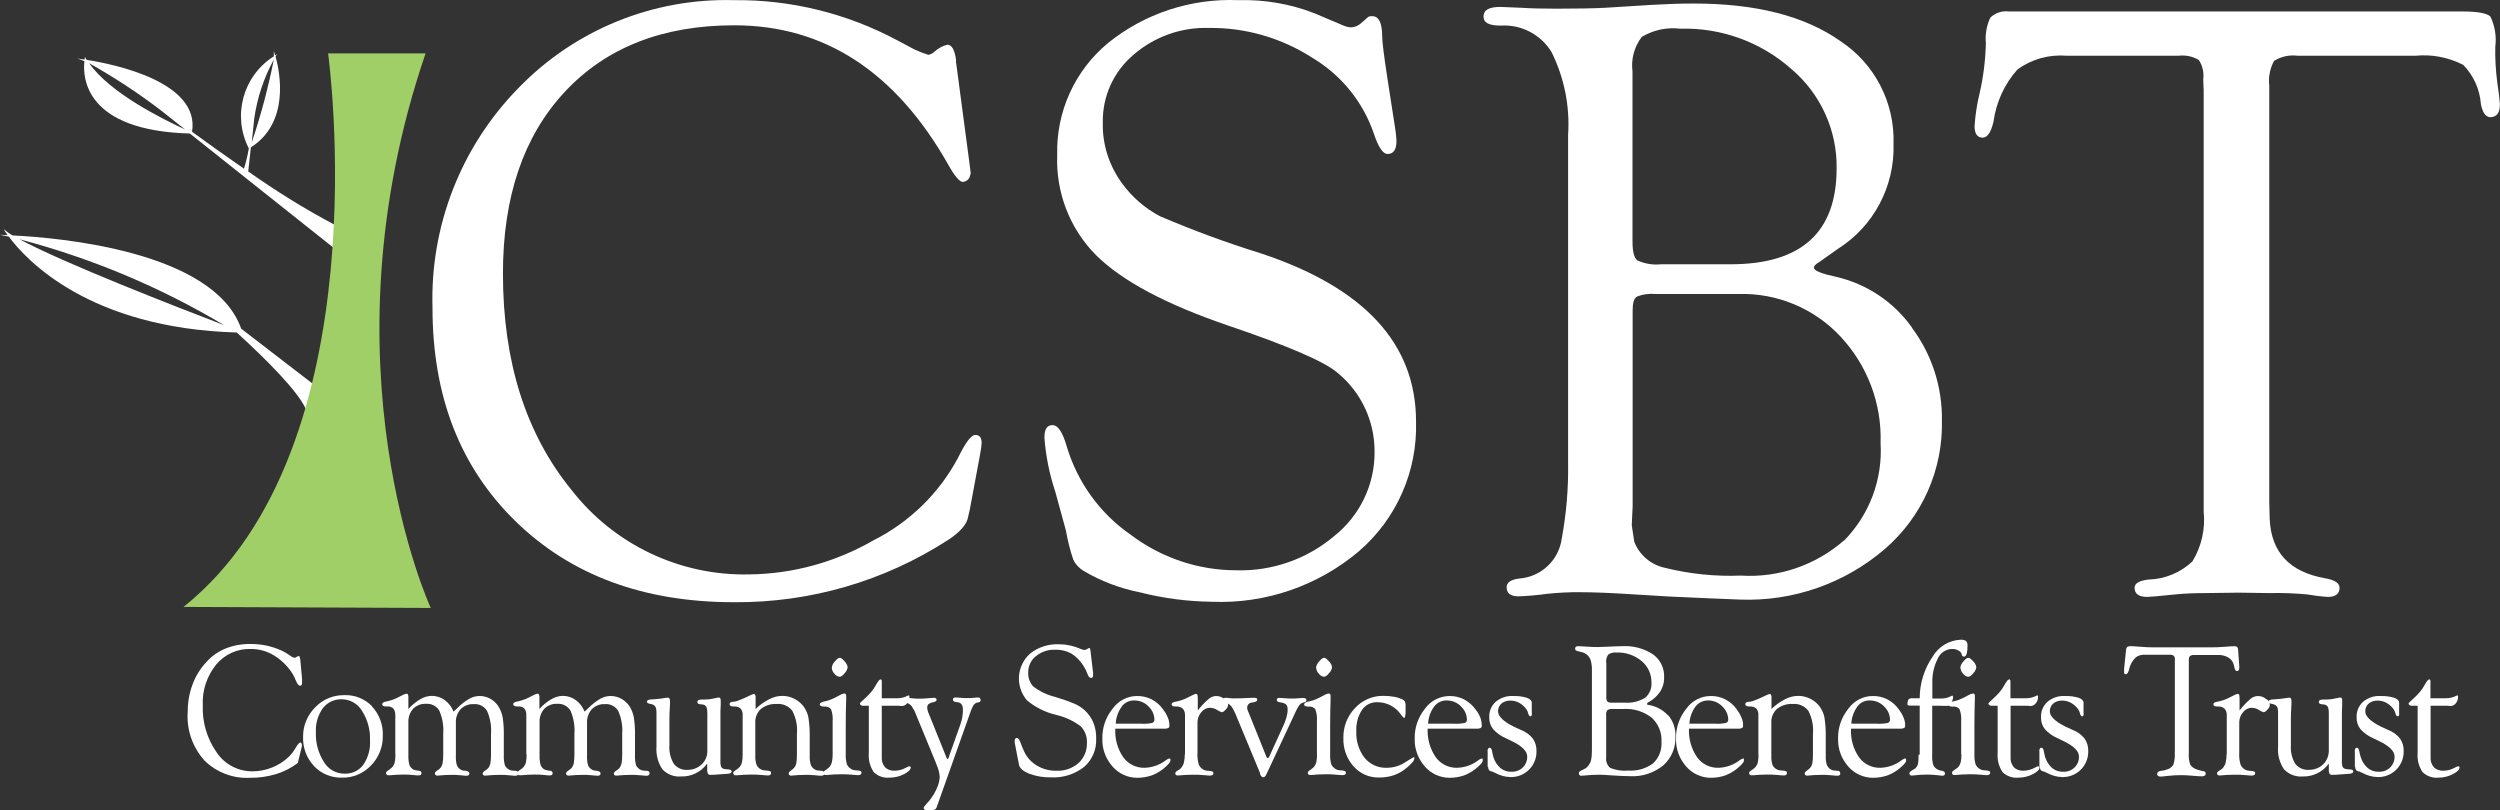
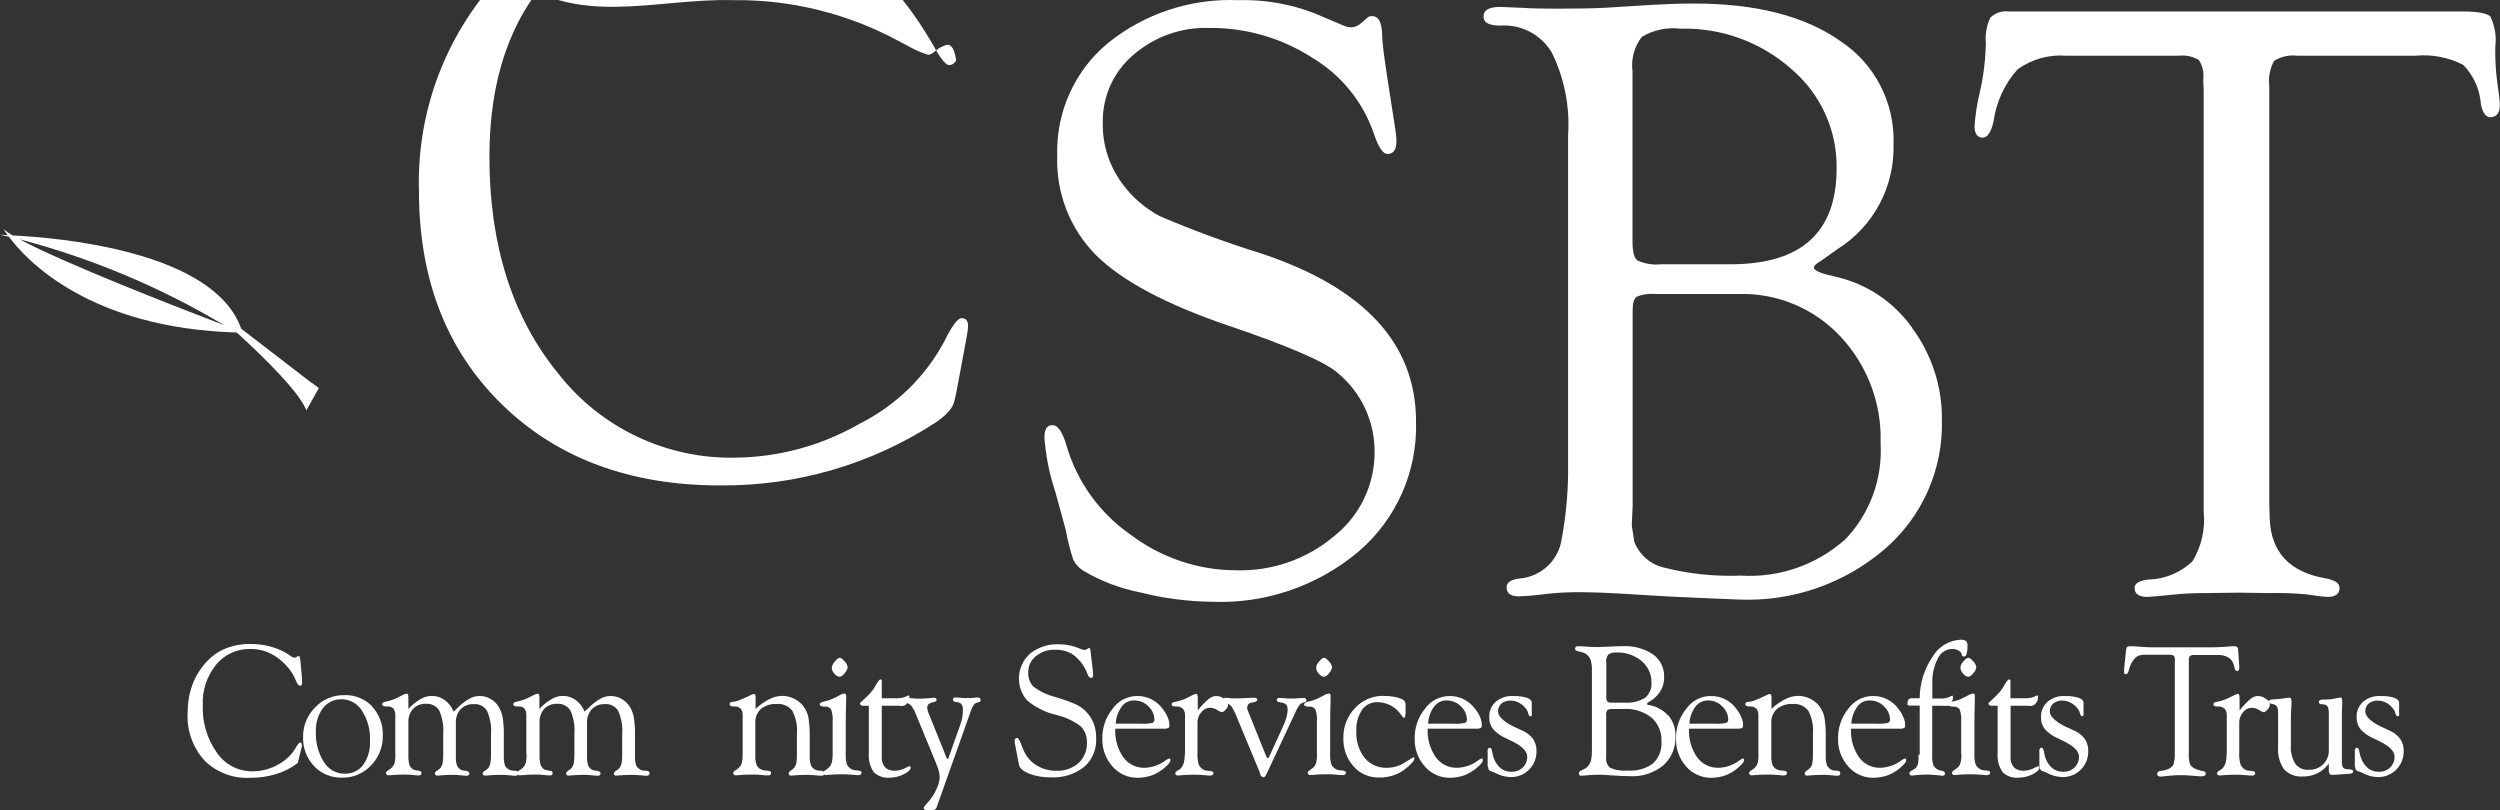
<svg xmlns="http://www.w3.org/2000/svg" id="Layer_2" viewBox="0 0 170 55.11">
  <rect x="0" y="0" width="170" height="55.11" fill="#333333" stroke="none" />
  <defs>
    <style>
      .cls-1 {
        fill: #a0cf67;
      }

      .cls-2 {
        fill: #fff;
      }
    </style>
  </defs>
  <g id="Layer_1-2" data-name="Layer_1">
    <g id="Group_10">
-       <path id="Path_226" class="cls-2" d="M65,4.14l.92,6.93.09.72-.09.29c-.08.16-.25.27-.43.29-.23.02-.57-.38-1.03-1.21-3.57-6.29-8.42-9.44-14.53-9.44-4.87,0-8.71,1.51-11.52,4.52s-4.21,7.14-4.21,12.36c0,6.01,1.56,10.92,4.68,14.74,2.89,3.7,7.36,5.82,12.05,5.72,2.97-.03,5.88-.83,8.45-2.31,2.45-1.23,4.47-3.19,5.76-5.61.5-1.02.88-1.54,1.15-1.56.31-.02.46.16.46.55l-.03.32-.11.64-.66,3.54-.12.52c-.08.5-.53,1.02-1.35,1.56-4.34,2.81-9.4,4.28-14.57,4.24-6.15,0-11.1-1.84-14.86-5.51-3.76-3.67-5.64-8.51-5.64-14.5-.17-5.57,1.94-10.97,5.84-14.95C39.09,2.02,44.41-.14,49.92.01c3.87-.04,7.7.91,11.11,2.74l1.15.61.46.2.49.17c.16-.03.31-.11.43-.23.25-.22.54-.38.86-.46.31,0,.51.37.6,1.1" />
+       <path id="Path_226" class="cls-2" d="M65,4.14c-.08.16-.25.27-.43.29-.23.02-.57-.38-1.03-1.21-3.57-6.29-8.42-9.44-14.53-9.44-4.87,0-8.71,1.51-11.52,4.52s-4.21,7.14-4.21,12.36c0,6.01,1.56,10.92,4.68,14.74,2.89,3.7,7.36,5.82,12.05,5.72,2.97-.03,5.88-.83,8.45-2.31,2.45-1.23,4.47-3.19,5.76-5.61.5-1.02.88-1.54,1.15-1.56.31-.02.46.16.46.55l-.03.32-.11.64-.66,3.54-.12.52c-.08.5-.53,1.02-1.35,1.56-4.34,2.81-9.4,4.28-14.57,4.24-6.15,0-11.1-1.84-14.86-5.51-3.76-3.67-5.64-8.51-5.64-14.5-.17-5.57,1.94-10.97,5.84-14.95C39.09,2.02,44.41-.14,49.92.01c3.87-.04,7.7.91,11.11,2.74l1.15.61.46.2.49.17c.16-.03.31-.11.43-.23.25-.22.54-.38.86-.46.31,0,.51.37.6,1.1" />
      <path id="Path_227" class="cls-2" d="M84.2.01c1.77-.05,3.53.25,5.18.89l1.98.84c.16.07.34.11.51.12.26-.01.5-.11.69-.29l.4-.35c.08-.09.2-.13.32-.12.48-.02.71.45.71,1.41,0,.33.12,1.3.37,2.92l.46,2.97c.07.39.12.79.14,1.18,0,.6-.2.89-.61.89-.31,0-.62-.46-.93-1.39-.74-2.16-2.22-3.98-4.18-5.15-2.1-1.35-4.54-2.06-7.03-2.03-1.89-.06-3.73.6-5.15,1.84-1.34,1.14-2.1,2.82-2.07,4.58-.04,1.51.44,2.98,1.34,4.19.68.92,1.55,1.67,2.56,2.2,2.23.95,4.5,1.79,6.82,2.51,7.05,2.33,10.58,6.14,10.58,11.45.1,3.38-1.33,6.62-3.89,8.82-2.78,2.35-6.35,3.58-9.99,3.43-1.64-.02-3.27-.23-4.85-.63-1.37-.27-2.68-.76-3.88-1.47-.29-.18-.53-.43-.69-.74-.22-.65-.39-1.32-.51-2.01-.04-.15-.28-1.03-.72-2.63-.4-1.2-.65-2.44-.74-3.69,0-.58.19-.86.58-.84.35.02.66.49.93,1.42.72,2.44,2.25,4.57,4.34,6.02,2.07,1.57,4.6,2.43,7.2,2.43,2.43.07,4.81-.76,6.67-2.34,1.73-1.38,2.74-3.48,2.73-5.69.02-2.09-.9-4.07-2.52-5.4-.86-.75-3.33-1.82-7.43-3.21-4.23-1.44-7.23-3.04-8.99-4.79-1.79-1.8-2.74-4.27-2.64-6.81-.08-2.93,1.19-5.74,3.45-7.61C77.82.92,80.98-.12,84.2.01" />
      <path id="Path_228" class="cls-2" d="M130.02,22.28c-1.24-1.75-3.09-2.98-5.18-3.46-.98-.21-1.47-.41-1.49-.6-.02-.12.11-.26.4-.43l1.23-.87c2.44-1.54,3.87-4.26,3.78-7.14.09-2.8-1.28-5.45-3.62-6.99-2.41-1.7-5.73-2.55-9.95-2.55-.9,0-1.85.03-2.86.09l-3.21.2c-.76.04-1.85.06-3.26.06-1.01,0-1.8-.02-2.38-.06-.82-.04-1.31-.06-1.46-.06-.76,0-1.14.21-1.14.65s.39.62,1.17.62c1.4-.09,2.73.61,3.46,1.81.86,1.74,1.25,3.68,1.12,5.62v22.31c.03,1.72-.12,3.45-.43,5.14-.2,1.48-1.41,2.61-2.89,2.72-.57.07-.86.27-.86.59,0,.41.27.62.8.62.65-.02,1.3-.08,1.95-.17.76-.08,1.53-.12,2.29-.11.9,0,2.11.05,3.64.15l2.32.14,2.66.12,2.2.09c3.6.14,7.13-1.09,9.86-3.44,2.54-2.19,3.96-5.4,3.88-8.75.03-2.26-.68-4.47-2.03-6.28M111.01,4.86c-.11-.84.12-1.68.63-2.35.78-.47,1.7-.67,2.61-.56,2.78-.08,5.49.9,7.57,2.75,1.98,1.68,3.11,4.16,3.07,6.75,0,4.35-2.4,6.52-7.2,6.52h-4.73c-.55.06-1.11-.03-1.62-.26-.22-.17-.33-.6-.33-1.27V4.86ZM125.38,36.76c-1.93,1.68-4.44,2.54-7,2.38-1.74.07-3.48-.11-5.17-.53-.95-.2-1.73-.87-2.08-1.77l-.17-1.12.06-1.32v-13.31c0-.48.09-.78.27-.91.41-.17.86-.23,1.3-.19h5.65c2.61-.07,5.12.98,6.9,2.88,1.84,1.96,2.83,4.57,2.74,7.26.15,2.47-.76,4.88-2.49,6.64" />
      <path id="Path_229" class="cls-2" d="M164.27,3.79h-8.04c-.55-.07-1.12.05-1.59.35-.29.52-.4,1.12-.33,1.71v28.32l.03,1.13c.1,2.25,1.35,3.59,3.75,4.02.67.11,1,.33,1,.65,0,.41-.27.62-.8.62-.47-.03-.94-.09-1.41-.17-.86-.08-1.72-.11-2.58-.09l-2.09-.03-2.24.03c-.68,0-1.36.02-2.04.09-1.09.11-1.73.17-1.92.17-.57,0-.86-.21-.86-.62,0-.3.32-.49.95-.56,1.11-.03,2.17-.47,2.98-1.23.62-1.01.89-2.19.77-3.37V6.16l-.03-.75c.06-.46-.04-.94-.3-1.33-.42-.25-.91-.35-1.39-.29h-7.59c-1.2-.1-2.39.23-3.36.94-.88.99-1.44,2.22-1.62,3.53-.17.75-.43,1.12-.77,1.1-.34-.02-.52-.28-.52-.78.05-.75.16-1.49.34-2.22.26-1.12.4-2.27.43-3.42-.06-.6.05-1.2.3-1.74.34-.33.81-.48,1.27-.42h30.83c1.05,0,1.69.12,1.91.35.3.63.42,1.34.33,2.04-.02.83.03,1.65.14,2.47.1.65.15,1.12.17,1.41.02.58-.18.88-.6.92-.34.02-.57-.28-.69-.89-.07-1-.5-1.95-1.2-2.67-1-.51-2.12-.73-3.23-.62" />
-       <path id="Path_230" class="cls-2" d="M22.71,15.26c-2.02-1.07-3.96-2.28-5.83-3.6l.18-1.64c2.65-1.68,1.98-5.08,1.68-6.18.04-.06.07-.11.11-.16,0,0-.05.03-.14.09-.05-.18-.09-.28-.09-.28,0,.11,0,.23,0,.34-2.1,1.33-2.84,4.04-1.7,6.26-.08.47-.19.93-.33,1.38-1.2-.83-2.41-1.69-3.53-2.51.54-3.37-5.2-4.58-7.17-4.89-.04-.07-.08-.13-.11-.19-.01.06-.03.11-.03.17-.32-.05-.5-.07-.5-.07.17.05.33.11.49.18-.12,1.05-.03,4.72,7.17,4.92l9.71,7.72.09.07.5-1.36c-.16-.07-.32-.15-.5-.23M17.29,8.05c.2-1.4.65-2.76,1.33-4-.38,1.91-.88,3.79-1.5,5.63l.17-1.63ZM6.05,4.29c1.72.97,3.38,2.05,4.95,3.26l1.58,1.25c-1.48-.68-5.12-2.48-6.52-4.51" />
      <path id="Path_231" class="cls-2" d="M21.22,26.06l-4.82-3.71c-1.86-5.29-12.43-6.19-15.54-6.34-.22-.12-.42-.27-.61-.43.08.14.17.28.27.41-.33-.02-.52-.02-.52-.02.2.04.4.08.6.12,1.17,1.58,5.46,6.23,15.5,6.52,2.11,1.93,4.13,3.98,4.67,5.15h0c.02.05.05.1.06.15l.85-1.52-.46-.35ZM1.33,16.27c4.89,1.29,9.57,3.25,13.91,5.84-3.19-1.22-10.91-4.22-13.91-5.84" />
      <path id="Path_232" class="cls-2" d="M56.56,45.41c.02-.16.09-.31.21-.43.14-.17.25-.25.34-.25.08,0,.18.08.32.24.11.11.19.25.21.4-.02.15-.09.29-.2.4-.13.17-.25.25-.36.25-.14-.02-.26-.1-.34-.21-.11-.11-.17-.25-.18-.4" />
      <path id="Path_233" class="cls-2" d="M89.49,45.41c.02-.16.09-.31.21-.43.14-.17.25-.25.34-.25.08,0,.18.08.33.24.11.11.19.25.21.4-.02.15-.09.29-.2.4-.13.17-.25.25-.36.25-.14-.02-.26-.1-.34-.21-.11-.11-.17-.25-.18-.4" />
      <path id="Path_234" class="cls-2" d="M133.3,45.41c.02-.16.09-.31.21-.43.14-.17.25-.25.34-.25.08,0,.18.08.33.24.11.11.19.25.21.4-.02.15-.09.29-.2.4-.13.17-.25.25-.36.25-.14-.02-.26-.1-.34-.21-.11-.11-.17-.25-.18-.4" />
      <path id="Path_235" class="cls-2" d="M20.24,51.89c-.44.33-.94.59-1.47.75-.58.17-1.18.26-1.78.25-1.15.06-2.28-.37-3.1-1.19-.79-.89-1.2-2.05-1.13-3.24,0-.65.1-1.3.33-1.91.21-.58.54-1.1.96-1.55.36-.4.81-.71,1.31-.91.54-.21,1.12-.31,1.7-.3.36,0,.72.04,1.07.11.35.08.69.19,1.02.34.18.08.34.18.5.29.11.09.23.16.37.2.05,0,.11-.03.15-.06.04-.03.09-.05.13-.06.04,0,.07.03.08.06.02.06.04.12.04.19l.12,1.3s0,.07,0,.1,0,.09,0,.15c0,.06,0,.12-.03.17-.02.03-.06.05-.1.05-.1,0-.2-.12-.3-.37-.06-.14-.12-.27-.19-.4-.32-.52-.75-.96-1.27-1.28-.48-.3-1.03-.45-1.59-.45-.91-.03-1.78.36-2.36,1.06-.63.78-.96,1.76-.91,2.76-.05,1.16.29,2.29.96,3.24.55.8,1.46,1.27,2.43,1.26.45,0,.9-.09,1.32-.26.43-.17.82-.42,1.15-.74.18-.18.33-.38.45-.59.14-.24.25-.37.32-.37.03,0,.06.02.08.05.02.04.03.08.03.12,0,.03,0,.05,0,.08,0,.04-.02.08-.03.12l-.25,1.02Z" />
      <path id="Path_236" class="cls-2" d="M25.31,48.04c-.49-.52-1.19-.8-1.9-.77-.75-.01-1.47.29-1.98.83-.53.53-.83,1.25-.82,2-.03.74.24,1.46.75,2,.49.52,1.18.8,1.9.78.75.02,1.46-.29,1.97-.83.53-.54.82-1.28.8-2.04.03-.73-.24-1.44-.74-1.98M24.7,52.01c-.3.4-.78.62-1.28.6-.57,0-1.1-.3-1.39-.79-.39-.61-.58-1.32-.55-2.04-.03-.58.14-1.16.48-1.63.31-.4.8-.62,1.3-.6.56.01,1.07.31,1.36.79.38.6.57,1.3.54,2.01.04.59-.13,1.18-.46,1.66" />
      <path id="Path_237" class="cls-2" d="M26.88,51.31v-2.66c.01-.17-.03-.33-.13-.47-.12-.11-.28-.16-.44-.14-.09,0-.17,0-.25-.04-.04-.02-.07-.06-.07-.11,0-.04.02-.09.05-.11.07-.04.15-.07.23-.08.02,0,.05-.01.1-.02.16-.04.32-.09.47-.15.12-.05.27-.13.45-.22.11-.07.22-.11.35-.14.04,0,.08.02.1.05.03.08.04.16.03.25v.74c.24-.27.52-.49.82-.67.24-.14.51-.22.78-.22.32,0,.62.1.88.29.27.2.47.47.59.78l.24-.22c.25-.26.53-.48.84-.66.44-.25.99-.24,1.43.01.23.13.43.32.56.54.13.22.22.46.27.71.07.45.09.9.08,1.35v1.22c-.01.23.01.47.07.69.06.13.16.23.28.3.05.03.1.05.16.06.07.01.13.02.2.02.08,0,.15,0,.22.04.04.04.07.09.06.15,0,.04-.02.08-.05.11-.04.03-.09.04-.15.04-.03,0-.16,0-.4-.03s-.47-.03-.69-.03c-.31,0-.61.02-.92.05-.04,0-.06,0-.07,0-.04,0-.08-.01-.11-.04-.03-.02-.04-.06-.04-.09,0-.07.06-.14.17-.21.08-.05.16-.11.22-.18.07-.1.11-.21.14-.32.03-.19.04-.38.04-.57v-1.41c.04-.54-.05-1.08-.27-1.58-.19-.31-.54-.49-.9-.46-.33-.02-.66.11-.89.34-.23.26-.35.59-.33.94v2.18c-.01.24,0,.47.07.7.05.12.14.22.25.29.05.03.1.05.15.06.07.02.13.02.2.02h.01c.15.03.23.09.24.19,0,.04-.02.08-.05.11-.04.03-.09.04-.14.04-.03,0-.16,0-.39-.03s-.44-.03-.64-.03c-.3,0-.61.02-.91.05-.04,0-.07,0-.07,0-.04,0-.07-.01-.1-.04-.03-.02-.05-.06-.05-.1,0-.07.06-.14.17-.21.19-.1.33-.29.36-.51.03-.19.04-.38.04-.57v-1.4c.04-.54-.05-1.09-.27-1.59-.19-.31-.54-.49-.9-.46-.33-.02-.65.11-.88.34-.23.26-.34.6-.32.94v2.18c-.01.24.01.47.07.7.05.13.15.24.27.31.09.03.18.06.27.07h.02c.07,0,.14.02.21.05.04.04.05.08.05.13,0,.04-.01.08-.05.11-.04.03-.08.04-.13.04-.04,0-.17,0-.4-.03s-.44-.03-.64-.03c-.31,0-.63.02-.94.05-.05,0-.08,0-.09,0-.04,0-.08-.01-.11-.04-.03-.02-.05-.06-.05-.1,0-.04.01-.08.04-.11.04-.04.08-.07.13-.1l.06-.04c.07-.05.13-.1.19-.16.08-.09.14-.2.17-.32.04-.19.05-.37.05-.56" />
      <path id="Path_238" class="cls-2" d="M35.79,51.31v-2.66c.01-.17-.03-.33-.13-.47-.12-.11-.28-.16-.44-.14-.09,0-.17,0-.25-.04-.04-.02-.07-.06-.07-.11,0-.04.02-.09.05-.11.07-.04.15-.07.23-.08.02,0,.05-.01.1-.02.16-.04.32-.09.47-.15.12-.05.27-.13.45-.22.11-.07.22-.11.35-.14.04,0,.08.02.1.05.03.08.04.16.03.25v.74c.24-.27.51-.49.82-.67.24-.14.51-.22.78-.22.32,0,.62.1.88.29.27.2.47.47.59.78l.24-.22c.25-.26.53-.48.84-.66.44-.25.99-.24,1.43.01.23.13.43.32.57.54.13.22.22.46.27.71.07.45.09.9.08,1.35v1.22c-.01.23.01.47.07.69.06.13.16.23.28.3.05.03.1.05.16.06.07.01.13.02.2.02.08,0,.15,0,.22.04.04.04.07.09.06.15,0,.04-.02.08-.05.11-.04.03-.09.04-.15.04-.03,0-.16,0-.4-.03s-.47-.03-.69-.03c-.31,0-.61.02-.92.05-.04,0-.06,0-.07,0-.04,0-.08-.01-.11-.04-.03-.02-.04-.06-.04-.09,0-.07.06-.14.17-.21.08-.05.16-.11.22-.18.07-.1.11-.21.14-.32.03-.19.04-.38.04-.57v-1.41c.04-.54-.05-1.08-.27-1.58-.19-.31-.54-.49-.9-.46-.33-.02-.66.11-.89.34-.23.26-.35.59-.33.94v2.18c-.01.24,0,.47.07.7.05.12.14.22.25.29.05.03.1.05.15.06.07.02.13.02.2.02h.01c.15.03.23.09.24.19,0,.04-.02.08-.05.11-.04.03-.09.04-.14.04-.03,0-.16,0-.39-.03s-.44-.03-.64-.03c-.3,0-.61.02-.91.05-.04,0-.07,0-.07,0-.04,0-.07-.01-.1-.04-.03-.02-.05-.06-.05-.1,0-.07.06-.14.17-.21.19-.1.33-.29.36-.51.03-.19.04-.38.04-.57v-1.4c.04-.54-.05-1.09-.27-1.59-.19-.31-.54-.49-.9-.46-.33-.02-.65.11-.88.34-.23.26-.34.6-.32.94v2.18c-.01.24.01.47.07.7.05.13.15.24.27.31.09.03.18.06.27.07h.02c.07,0,.14.02.21.05.03.04.05.08.05.13,0,.04-.01.08-.05.11-.04.03-.08.04-.13.04-.04,0-.17,0-.4-.03s-.44-.03-.64-.03c-.31,0-.63.02-.94.05-.05,0-.08,0-.09,0-.04,0-.08-.01-.11-.04-.03-.02-.05-.06-.05-.1,0-.04.01-.08.04-.11.04-.04.08-.07.13-.1l.06-.04c.07-.05.13-.1.19-.16.08-.09.14-.2.17-.32.04-.19.05-.37.05-.56" />
-       <path id="Path_239" class="cls-2" d="M48.06,51.96c-.41.55-1.06.86-1.75.84-.47.04-.94-.14-1.27-.49-.3-.45-.44-.99-.4-1.54v-2.26c0-.14,0-.28-.05-.41-.04-.08-.1-.14-.18-.18-.07-.03-.14-.05-.21-.06-.14-.02-.21-.07-.21-.15s.1-.14.3-.15c.02,0,.05,0,.07,0,.34-.02.66-.06.95-.11.05,0,.08-.01.09-.01.05,0,.09.02.12.05.03.05.04.11.04.17v.14s0,.08,0,.11,0,.08-.01.14c-.02.32-.03.59-.03.81v1.82c-.03.44.07.88.3,1.26.22.28.57.44.93.41.36,0,.7-.12.96-.37.26-.24.4-.58.39-.93v-2.47c0-.16,0-.32-.05-.47-.03-.08-.09-.14-.17-.18-.09-.02-.17-.04-.26-.04-.13-.01-.2-.06-.2-.15,0-.06.03-.11.07-.13.07-.03.16-.05.24-.04h.16c.21,0,.42-.02.62-.07.22-.04.34-.07.36-.07.04,0,.09.02.11.05.02.05.03.11.03.17v.14s0,.08,0,.11c0,.16-.01.31-.02.47,0,.16,0,.32,0,.49v2.85c-.01.16,0,.31.06.46.06.08.15.12.24.13.07.01.15.02.22.02.16.01.24.05.24.13,0,.05-.02.09-.06.12-.07.03-.14.05-.22.05l-1,.07h-.13c-.07.01-.15-.01-.2-.07-.04-.09-.06-.19-.05-.29v-.38Z" />
      <path id="Path_240" class="cls-2" d="M50.5,51.31v-2.64c.02-.17-.03-.34-.13-.48-.12-.11-.28-.16-.44-.15-.09,0-.17,0-.25-.04-.04-.02-.07-.06-.07-.11,0-.05.02-.09.05-.12.07-.04.14-.05.21-.05.01,0,.02,0,.04,0,.06-.01.12-.02.18-.04.25-.09.5-.19.74-.31.13-.07.27-.13.41-.18.04,0,.09.02.11.05.03.07.04.15.03.23v.74c.28-.27.6-.5.94-.67.27-.14.58-.22.88-.22.29,0,.57.07.82.2.25.13.47.31.64.54.15.22.26.46.31.72.07.44.1.89.09,1.34v1.22c-.01.23.01.47.08.69.06.13.15.23.28.3.05.03.11.05.16.06.07.01.14.02.21.02.07,0,.14,0,.2.04.04.04.06.09.06.15,0,.04-.02.08-.05.11-.04.03-.09.04-.14.04-.02,0-.16,0-.41-.03s-.48-.03-.7-.03c-.3,0-.61.02-.91.05-.04,0-.07,0-.07,0-.04,0-.07-.01-.1-.04-.03-.02-.04-.06-.04-.1,0-.07.05-.14.16-.21.08-.05.16-.12.22-.19.07-.09.11-.19.14-.3.03-.19.04-.39.04-.58v-1.41c.05-.55-.06-1.1-.32-1.59-.26-.32-.66-.49-1.07-.45-.38-.02-.76.1-1.06.34-.26.24-.4.59-.38.94v2.18c-.01.23.01.47.09.69.07.14.18.25.32.31.05.03.1.04.16.05.07.01.14.02.21.02.08,0,.17.02.24.05.04.03.06.08.05.13,0,.04-.02.08-.05.11-.04.03-.09.04-.15.04-.03,0-.17,0-.43-.03s-.51-.03-.74-.03c-.32,0-.64.02-.95.05-.05,0-.08,0-.09,0-.04,0-.08-.01-.11-.04-.03-.02-.05-.06-.05-.1,0-.04.01-.08.04-.11.04-.04.08-.07.13-.1l.06-.04c.07-.05.13-.1.19-.16.08-.09.14-.2.17-.32.04-.19.05-.37.05-.56" />
      <path id="Path_241" class="cls-2" d="M56.62,51.31v-2.26c.02-.28-.01-.56-.11-.82-.1-.13-.26-.2-.42-.18-.09,0-.18,0-.26-.04-.05-.01-.08-.06-.09-.11,0-.08.1-.15.3-.2h.01c.09-.02.19-.04.28-.07.1-.03.19-.07.28-.11.12-.05.26-.12.44-.22.11-.07.23-.12.35-.14.04,0,.08,0,.11.04.03.05.04.11.03.16,0,.02,0,.08,0,.19-.02.61-.03,1.23-.03,1.86v1.91c-.01.23.02.46.09.68.07.14.19.25.33.32.05.03.11.04.16.05.07.01.13.02.2.02.08,0,.17.02.24.05.04.03.06.08.05.13,0,.04-.03.08-.06.1-.05.03-.1.04-.15.04-.03,0-.17,0-.44-.03s-.51-.03-.74-.03c-.32,0-.65.02-.97.05-.05,0-.08,0-.09,0-.04,0-.07-.01-.1-.04-.03-.02-.04-.06-.04-.1,0-.04.01-.08.04-.11.04-.04.08-.07.13-.1l.06-.04c.07-.05.13-.1.19-.16.08-.1.13-.21.16-.32.04-.19.05-.37.05-.56" />
      <path id="Path_242" class="cls-2" d="M59.1,47.99h-.46s-.08-.02-.11-.05c-.03-.02-.06-.06-.06-.1,0-.03.09-.12.26-.27.17-.15.34-.32.49-.49.14-.16.26-.34.36-.53.13-.23.23-.35.29-.35.03,0,.06,0,.07.03.02.04.02.08.02.12v1.13h1.08c.22,0,.44-.05.64-.15.03-.02.07-.04.11-.04.02,0,.03,0,.04.02.01.02.01.05.01.07,0,.16-.05.31-.15.44-.09.12-.23.19-.37.19-.04,0-.07,0-.11-.01-.04,0-.08-.01-.12-.01h-1.13v3.49c-.02.25.06.5.22.69.17.17.41.25.65.24.29,0,.57-.09.82-.23.05-.03.11-.05.16-.07.03,0,.06,0,.09.02.02.01.03.03.03.05,0,.15-.15.3-.45.46-.31.16-.65.24-.99.24-.4.04-.79-.1-1.08-.38-.25-.38-.37-.83-.33-1.29v-3.22Z" />
      <path id="Path_243" class="cls-2" d="M62.11,48.24c-.04-.11-.1-.21-.18-.29-.09-.08-.2-.14-.32-.18h-.04c-.11-.06-.16-.12-.16-.19,0-.04.01-.07.04-.1.04-.03.1-.04.15-.03.05,0,.18,0,.39.03s.39.03.54.03c.18,0,.37-.01.58-.03.21-.02.34-.03.38-.03.05,0,.1,0,.15.03.03.03.05.07.05.11,0,.07-.07.12-.19.15l-.07.02c-.11.01-.2.06-.29.12-.06.06-.09.14-.09.22,0,.07.01.14.03.21.02.09.05.17.09.25l1.2,2.98s.01.04.02.05c0,.02.02.02.03.02.02,0,.03,0,.05-.02.02-.02.03-.04.03-.06l.8-2.25c.12-.33.18-.68.18-1.03,0-.11-.02-.23-.08-.33-.05-.08-.13-.14-.23-.16-.05-.01-.1-.02-.16-.02-.14-.02-.21-.07-.21-.17,0-.04.01-.09.05-.11.05-.03.1-.04.15-.03.04,0,.14,0,.32.02s.33.02.47.02c.14,0,.29,0,.43-.02.15-.02.24-.02.26-.02.05,0,.11,0,.15.04.03.03.05.08.05.13,0,.04,0,.08-.03.11-.04.03-.09.05-.14.05l-.07.02-.09.03c-.07.05-.13.1-.17.18-.06.1-.11.2-.15.32l-2.34,6.59c-.02.07-.07.13-.15.16-.13.04-.27.05-.4.04-.09,0-.17,0-.25-.04-.05-.02-.08-.07-.08-.12,0-.05.07-.15.21-.3.13-.13.24-.27.34-.42.16-.23.3-.49.4-.75.09-.21.13-.43.14-.65-.02-.28-.09-.55-.21-.81-.01-.04-.02-.07-.03-.09l-1.52-3.69Z" />
      <path id="Path_244" class="cls-2" d="M69.29,52l-.27-1.4s-.01-.06-.02-.09c0-.04,0-.09,0-.13,0-.05,0-.11.04-.15.03-.03.07-.05.11-.05.09,0,.18.13.27.38.07.2.15.39.24.58.19.39.49.71.87.93.39.23.84.35,1.3.34.55.03,1.09-.16,1.51-.52.38-.36.59-.86.57-1.38.02-.42-.13-.82-.42-1.12-.49-.37-1.05-.63-1.64-.77-.74-.17-1.43-.51-2.01-.99-.81-.94-.72-2.35.2-3.18.56-.45,1.26-.67,1.98-.64.5,0,.99.11,1.45.31.08.04.17.06.26.08.07,0,.14-.03.2-.07.04-.03.09-.05.14-.07.02,0,.04.02.05.05.02.04.03.08.03.12l.18,1.53s0,.04,0,.07v.1s0,.09-.04.13c-.03.03-.07.05-.11.04-.09,0-.17-.1-.24-.29-.06-.16-.13-.32-.22-.46-.21-.36-.5-.67-.85-.9-.34-.19-.72-.28-1.11-.27-.48-.02-.95.14-1.32.44-.34.27-.53.68-.52,1.11-.02.34.1.68.33.94.44.34.96.59,1.5.72.47.14.93.3,1.37.49.23.1.44.24.63.41.26.24.47.53.6.85.14.35.2.72.19,1.1.03.73-.27,1.43-.82,1.91-.64.5-1.43.75-2.24.71-.51.01-1.02-.07-1.5-.25-.41-.17-.64-.37-.69-.61" />
      <path id="Path_245" class="cls-2" d="M79.57,51.59s-.05-.02-.07-.01c-.09.03-.17.07-.24.13-.41.31-.9.48-1.41.5-.58.02-1.13-.25-1.47-.72-.39-.57-.58-1.25-.54-1.94h3.26c.12.01.24,0,.36-.05.05-.05.07-.12.06-.19,0-.19-.04-.37-.12-.54-.08-.2-.2-.39-.33-.56-.2-.28-.47-.5-.77-.66-.31-.15-.65-.23-.99-.22-.66,0-1.27.33-1.65.86-.47.58-.72,1.3-.7,2.05-.02.69.23,1.36.69,1.88.42.49,1.04.77,1.68.77.36,0,.72-.06,1.06-.19.34-.14.66-.35.93-.61.08-.07.15-.15.21-.23.04-.05.06-.11.06-.17,0-.02,0-.05-.01-.07M76.27,48.05c.2-.27.52-.43.86-.42.36,0,.71.14.96.4.26.24.41.57.41.92,0,.1-.06.18-.15.21-.25.05-.51.07-.77.05h-1.71c.02-.42.16-.82.41-1.16" />
      <path id="Path_246" class="cls-2" d="M80.58,51.31v-2.67c.01-.16-.04-.33-.15-.45-.12-.11-.29-.16-.45-.15-.08,0-.17,0-.24-.03-.04-.02-.07-.07-.07-.11,0-.04.02-.09.05-.11.08-.04.16-.07.25-.08.03-.01.07-.02.1-.02.16-.04.32-.09.47-.15.12-.05.27-.13.45-.22.1-.06.22-.11.33-.14.04,0,.08.02.1.05.02.08.03.16.03.25v.83c.22-.29.47-.55.75-.79.14-.12.32-.19.51-.19.2,0,.39.07.54.2.22.09.32.35.22.56-.03.06-.07.12-.12.16-.11.12-.19.18-.27.18-.11-.03-.22-.09-.31-.15-.15-.1-.32-.15-.5-.15-.23,0-.44.12-.58.3-.16.18-.25.41-.26.66v2.07c-.02.28.01.57.09.84.07.15.19.28.34.35.05.03.11.04.16.05.07.01.13.02.2.02.08,0,.17.02.24.05.04.03.06.08.05.13,0,.04-.03.08-.06.1-.05.03-.1.04-.15.04-.03,0-.17,0-.44-.03s-.51-.03-.74-.03c-.32,0-.65.02-.97.05-.05,0-.08,0-.09,0-.04,0-.07-.01-.1-.04-.03-.02-.04-.06-.04-.1,0-.03.01-.06.03-.09.04-.04.09-.08.14-.11.06-.03.11-.06.16-.1.04-.03.07-.06.09-.1.08-.1.14-.22.17-.35.04-.18.06-.36.05-.54" />
      <path id="Path_247" class="cls-2" d="M85.7,52.61l-1.69-4.07c-.07-.17-.15-.32-.25-.47-.07-.1-.17-.18-.28-.24-.05-.02-.1-.04-.15-.06-.12-.04-.18-.09-.18-.17,0-.04.02-.08.05-.11.05-.03.1-.04.15-.04.08,0,.16.01.23.02.1.01.19.02.29.02.25,0,.53,0,.84-.02.31-.02.5-.02.57-.02.06,0,.12,0,.17.03.03.03.05.07.04.11,0,.09-.11.15-.33.18-.01,0-.02,0-.04,0-.09.01-.16.05-.23.12-.05.06-.08.13-.08.21,0,.03,0,.06,0,.09,0,.03.02.06.03.1l1.28,3.18s.02.04.04.06c.01,0,.02.02.04.02.02,0,.03,0,.05-.02.02-.02.04-.04.05-.06l.94-2.06c.1-.2.18-.42.24-.63.05-.18.08-.36.08-.54,0-.11-.02-.22-.08-.31-.09-.08-.2-.14-.32-.15l-.1-.02c-.16-.02-.24-.07-.24-.16,0-.04.01-.08.04-.11.04-.03.09-.04.14-.03.05,0,.17,0,.36.02s.36.02.5.02c.13,0,.28,0,.45-.02s.28-.02.32-.02c.05,0,.11.01.15.04.04.03.06.08.05.13,0,.07-.05.11-.15.13-.04,0-.09.02-.13.04-.07.03-.13.07-.18.13-.08.11-.15.22-.21.35l-2.03,4.34c-.03.07-.06.13-.11.18-.03.03-.07.05-.11.05-.09,0-.16-.06-.21-.18,0-.02-.01-.03-.02-.05" />
      <path id="Path_248" class="cls-2" d="M89.55,51.31v-2.26c.02-.28-.01-.56-.11-.82-.1-.13-.26-.2-.42-.18-.09,0-.18,0-.26-.04-.05-.01-.08-.06-.08-.11,0-.08.1-.15.3-.2h.01c.09-.02.19-.04.28-.07.1-.03.19-.07.28-.11.12-.05.26-.12.44-.22.11-.07.23-.12.35-.14.04,0,.08,0,.11.04.03.05.04.11.03.16,0,.02,0,.08,0,.19-.02.61-.03,1.23-.03,1.86v1.91c-.01.23.02.46.09.68.07.14.19.25.33.32.05.03.11.04.16.05.07.01.13.02.2.02.08,0,.17.02.24.05.04.03.06.08.05.13,0,.04-.03.08-.06.1-.05.03-.1.04-.15.04-.03,0-.17,0-.44-.03s-.51-.03-.74-.03c-.32,0-.65.02-.97.05-.05,0-.08,0-.09,0-.04,0-.07-.01-.1-.04-.03-.02-.04-.06-.04-.1,0-.04.01-.08.04-.11.04-.04.08-.07.13-.1l.06-.04c.07-.05.13-.1.19-.16.08-.1.13-.21.16-.32.04-.19.05-.37.05-.56" />
      <path id="Path_249" class="cls-2" d="M95.56,48.59c0,.06,0,.11-.02.17,0,.03-.04.05-.06.05-.04,0-.11-.07-.21-.21-.08-.11-.17-.22-.27-.32-.18-.17-.39-.3-.61-.39-.23-.09-.47-.14-.72-.14-.42-.02-.82.18-1.06.53-.28.44-.41.95-.38,1.46-.03.64.17,1.28.56,1.79.37.45.92.7,1.5.68.44,0,.87-.12,1.24-.36.38-.24.58-.36.6-.36.01,0,.03,0,.04.02,0,.02.01.04.01.06-.02.1-.06.19-.13.26-.11.13-.23.25-.36.35-.26.23-.56.41-.89.53-.33.11-.68.17-1.02.16-.67.02-1.3-.26-1.74-.76-.47-.53-.71-1.21-.69-1.91-.02-.76.26-1.5.79-2.05.5-.54,1.21-.85,1.94-.83.24,0,.47.02.71.06.19.03.37.09.54.16.08.04.15.09.2.16.04.09.06.2.05.3v.59h0Z" />
      <path id="Path_250" class="cls-2" d="M100.82,51.59s-.05-.02-.07-.01c-.09.03-.17.07-.24.13-.41.31-.9.48-1.41.5-.58.02-1.13-.25-1.47-.72-.39-.57-.58-1.25-.55-1.94h3.26c.12.01.24,0,.36-.05.05-.05.07-.12.06-.19,0-.19-.04-.37-.11-.54-.08-.2-.2-.39-.34-.56-.2-.28-.47-.5-.77-.66-.31-.15-.65-.23-.99-.22-.66.01-1.27.33-1.65.86-.47.58-.72,1.3-.7,2.05-.02.69.23,1.36.69,1.88.42.49,1.04.77,1.68.77.36,0,.72-.06,1.06-.19.34-.14.66-.35.93-.61.08-.07.15-.15.21-.23.04-.05.06-.11.06-.17,0-.02,0-.05-.02-.07M97.52,48.05c.2-.27.52-.43.86-.42.36,0,.71.14.96.4.26.24.41.57.41.92,0,.1-.06.18-.16.21-.25.05-.51.07-.77.05h-1.71c.02-.42.16-.82.41-1.16" />
      <path id="Path_251" class="cls-2" d="M101.16,52.15v-1.04c-.02-.07,0-.14.03-.2.02-.04.07-.07.12-.06.08,0,.13.09.16.28.02.12.05.24.08.35.09.29.25.55.48.75.21.17.48.26.75.25.28.01.56-.09.77-.29.2-.2.31-.47.3-.75,0-.37-.37-.73-1.12-1.08-.14-.07-.25-.12-.33-.16-.33-.14-.63-.35-.87-.62-.18-.23-.27-.51-.26-.8-.02-.4.14-.79.44-1.06.34-.28.76-.42,1.2-.39.31-.01.62.03.92.12.22.08.33.2.33.34v.7c.02.06,0,.11-.01.17-.02.03-.05.05-.08.05-.07,0-.11-.06-.15-.19-.02-.1-.06-.19-.11-.27-.13-.19-.3-.34-.49-.45-.18-.1-.39-.16-.6-.16-.22-.01-.45.06-.62.2-.15.13-.24.33-.23.53,0,.4.48.8,1.43,1.21l.16.07c.3.12.57.32.77.57.17.25.26.54.25.84.03.95-.71,1.75-1.67,1.78-.04,0-.07,0-.11,0-.36-.01-.71-.11-1.02-.28-.06-.03-.13-.06-.2-.09l-.08-.02c-.14-.03-.21-.13-.21-.32" />
      <path id="Path_252" class="cls-2" d="M113.42,48.64c-.37-.4-.87-.65-1.41-.72v-.12c.34-.17.64-.42.86-.74.2-.3.3-.65.29-1.01.03-.61-.26-1.19-.75-1.55-.62-.41-1.35-.6-2.09-.56-.21,0-.5.01-.87.03s-.63.03-.79.03c-.25,0-.52-.01-.8-.03s-.45-.03-.49-.03c-.07,0-.14,0-.21.04-.04.04-.06.09-.05.14,0,.04.02.08.05.11.07.04.14.06.22.07.09.02.18.04.27.07.07.03.14.06.2.1.14.1.25.24.31.4.07.24.1.49.09.73v5.43c0,.24-.01.47-.07.7-.04.15-.13.29-.23.4-.04.05-.09.09-.14.12-.07.04-.15.08-.23.12h0c-.15.05-.22.13-.22.21,0,.04.02.08.04.12.02.03.06.05.1.05.02,0,.09,0,.18-.01.38-.04.76-.06,1.13-.06.12,0,.41.02.86.05s.84.05,1.17.05c.82.05,1.62-.22,2.26-.73.56-.5.86-1.22.83-1.97.02-.53-.15-1.04-.49-1.44M109.22,45.06c-.02-.2.03-.39.14-.55.17-.12.39-.16.59-.14.61-.02,1.21.19,1.68.58.43.36.68.9.67,1.46.03.4-.13.78-.43,1.04-.42.25-.91.37-1.39.33h-.88c-.11.01-.21-.01-.3-.07-.06-.11-.09-.24-.07-.37v-2.27ZM112.41,51.91c-.49.36-1.09.53-1.7.49-.41.04-.83-.03-1.21-.18-.21-.17-.32-.45-.28-.72v-2.83c-.02-.13,0-.26.08-.38.11-.07.24-.09.36-.08h.76c.68-.04,1.35.17,1.89.59.46.42.71,1.02.67,1.64.04.55-.17,1.09-.57,1.47" />
      <path id="Path_253" class="cls-2" d="M118.59,51.59s-.04-.02-.07-.01c-.09.03-.17.07-.24.13-.41.31-.9.48-1.41.5-.58.02-1.13-.25-1.47-.72-.39-.57-.58-1.25-.55-1.94h3.26c.12.01.24,0,.36-.05.05-.05.07-.12.06-.19,0-.19-.04-.37-.12-.54-.08-.2-.2-.39-.33-.56-.2-.28-.47-.5-.77-.66-.31-.15-.65-.23-.99-.22-.66,0-1.27.33-1.65.86-.47.58-.72,1.3-.7,2.05-.02.69.23,1.36.69,1.88.42.49,1.04.77,1.68.77.36,0,.72-.06,1.05-.19.34-.14.66-.35.93-.61.08-.07.15-.15.21-.23.04-.05.06-.11.06-.17,0-.04,0-.06-.02-.07M115.29,48.05c.2-.27.52-.42.86-.42.36,0,.71.14.96.4.26.24.41.57.41.92,0,.1-.06.18-.16.21-.25.05-.51.07-.77.05h-1.71c.02-.42.16-.82.41-1.16" />
      <path id="Path_254" class="cls-2" d="M119.57,51.31v-2.64c.02-.17-.03-.34-.13-.48-.12-.11-.28-.16-.44-.15-.09,0-.17,0-.25-.04-.04-.02-.07-.06-.07-.11,0-.05.02-.09.05-.12.07-.04.14-.05.22-.05.01,0,.02,0,.04,0,.06-.01.12-.02.18-.04.25-.09.5-.19.74-.31.13-.07.27-.13.41-.18.04,0,.09.02.11.05.03.07.04.15.03.23v.74c.28-.27.6-.5.94-.67.27-.14.58-.22.88-.22.29,0,.57.07.83.2.25.13.47.31.64.54.15.22.26.46.31.72.07.44.1.89.09,1.34v1.22c-.01.23.01.47.08.69.06.13.16.23.28.3.05.03.11.05.16.06.07.01.14.02.21.02.07,0,.14,0,.2.04.04.04.06.09.06.15,0,.04-.02.08-.05.11-.04.03-.09.04-.14.04-.02,0-.16,0-.41-.03s-.48-.03-.7-.03c-.3,0-.61.02-.91.05-.04,0-.06,0-.07,0-.04,0-.07-.01-.1-.04-.03-.02-.04-.06-.04-.1,0-.07.05-.14.16-.21.08-.05.16-.12.22-.19.07-.09.11-.19.14-.3.03-.19.04-.39.04-.58v-1.41c.05-.55-.06-1.1-.32-1.59-.26-.32-.66-.49-1.07-.45-.38-.02-.76.1-1.06.34-.26.24-.4.59-.38.94v2.18c-.01.23.01.47.08.69.07.14.18.25.32.31.05.03.1.04.16.05.07.01.14.02.21.02.08,0,.17.02.24.05.04.03.06.08.05.13,0,.04-.02.08-.05.11-.04.03-.09.04-.15.04-.03,0-.17,0-.43-.03s-.51-.03-.74-.03c-.32,0-.64.02-.95.05-.05,0-.08,0-.09,0-.04,0-.08-.01-.11-.04-.03-.02-.05-.06-.05-.1,0-.04.01-.08.04-.11.04-.04.08-.07.13-.1l.06-.04c.07-.05.13-.1.19-.16.08-.09.14-.2.17-.32.04-.19.05-.37.05-.56" />
      <path id="Path_255" class="cls-2" d="M129.6,51.59s-.05-.02-.07-.01c-.09.03-.17.07-.24.13-.41.31-.9.48-1.41.5-.58.02-1.13-.25-1.47-.72-.39-.57-.58-1.25-.54-1.94h3.26c.12.01.24,0,.36-.05.05-.05.07-.12.06-.19,0-.19-.04-.37-.12-.54-.08-.2-.2-.39-.33-.56-.2-.28-.47-.5-.77-.66-.31-.15-.65-.23-.99-.22-.66,0-1.27.33-1.65.86-.47.58-.72,1.3-.7,2.05-.02.69.23,1.36.69,1.88.42.49,1.04.77,1.68.77.36,0,.72-.06,1.06-.19.34-.14.66-.35.93-.61.08-.07.15-.15.21-.23.04-.05.06-.11.06-.17,0-.02,0-.05-.02-.07M126.29,48.05c.2-.27.52-.43.86-.42.36,0,.71.14.96.4.26.24.41.57.41.92,0,.1-.06.18-.15.21-.25.05-.51.07-.77.05h-1.71c.02-.42.16-.82.41-1.16" />
      <path id="Path_256" class="cls-2" d="M130.54,51.31v-3.33h-.6c-.06,0-.13,0-.19-.02-.02,0-.04-.03-.04-.05-.01-.12.01-.23.06-.34.07-.07.16-.1.26-.09h.51c0-1.01.31-2,.88-2.83.4-.68,1.11-1.11,1.9-1.15.13-.01.26.02.37.09.08.09.11.2.1.32,0,.19-.01.38-.06.56-.04.12-.1.18-.18.18-.08,0-.14-.05-.16-.16,0-.03,0-.05-.02-.07-.05-.09-.14-.17-.24-.21-.13-.06-.27-.09-.42-.08-.41.02-.77.27-.94.65-.26.51-.39,1.08-.37,1.65v1.07h.61c.18,0,.36-.03.52-.1.15-.06.22-.1.22-.1.01,0,.02,0,.04.03.01.02.02.04.02.06,0,.14-.05.28-.13.4-.09.14-.17.21-.25.21h-.19c-.11,0-.21-.01-.3-.01h-.55v3.33c-.02.24.01.48.08.72.07.13.18.24.32.3.03.02.06.03.09.04.06.01.11.03.17.03h0c.14.03.21.1.21.19,0,.04-.02.08-.05.11-.04.03-.08.04-.13.04-.01,0-.13-.01-.35-.04-.22-.02-.44-.04-.66-.04-.32,0-.65.02-.97.06-.05,0-.08.01-.1.01-.04,0-.08-.01-.11-.04-.03-.02-.05-.06-.05-.1,0-.04.01-.08.04-.11.05-.05.11-.09.18-.13.01,0,.05-.03.1-.06.05-.02.09-.05.12-.09.07-.08.12-.17.14-.27.04-.21.05-.42.04-.62" />
      <path id="Path_257" class="cls-2" d="M133.36,51.31v-2.26c.02-.28-.01-.56-.11-.82-.1-.13-.26-.2-.42-.18-.09,0-.18,0-.26-.04-.05-.01-.08-.06-.08-.11,0-.08.1-.15.3-.2h.01c.09-.02.19-.04.28-.07.1-.03.19-.07.28-.11.12-.05.27-.12.44-.22.11-.07.23-.12.35-.14.04,0,.08,0,.11.04.03.05.04.11.03.16,0,.02,0,.08,0,.19-.02.61-.03,1.23-.03,1.86v1.91c-.01.23.02.46.09.68.07.14.19.25.33.32.05.03.11.04.16.05.07.01.13.02.2.02.08,0,.17.02.24.05.04.03.06.08.05.13,0,.04-.03.08-.06.1-.05.03-.1.04-.15.04-.03,0-.17,0-.44-.03s-.51-.03-.74-.03c-.32,0-.65.02-.97.05-.05,0-.08,0-.09,0-.04,0-.07-.01-.1-.04-.03-.02-.04-.06-.04-.1,0-.04.01-.08.04-.11.04-.04.08-.07.13-.1l.06-.04c.07-.05.14-.1.2-.16.08-.1.13-.21.16-.32.04-.19.05-.37.05-.56" />
      <path id="Path_258" class="cls-2" d="M135.84,47.99h-.46s-.08-.02-.11-.05c-.03-.02-.06-.06-.06-.1,0-.03.09-.12.26-.27.17-.15.34-.32.49-.49.14-.16.26-.34.36-.53.13-.23.23-.35.3-.35.03,0,.06,0,.07.03.02.04.02.08.02.12v1.13h1.08c.22,0,.44-.05.64-.15.03-.02.07-.04.11-.04.02,0,.03,0,.04.02,0,.02.01.05.01.07,0,.16-.05.31-.15.44-.09.12-.23.19-.37.19-.04,0-.07,0-.11-.01-.04,0-.08-.01-.11-.01h-1.13v3.49c-.02.25.06.5.22.69.17.17.41.25.65.24.29,0,.57-.09.82-.23.05-.03.11-.05.16-.07.03,0,.06,0,.09.02.02.01.03.03.03.05,0,.15-.15.3-.45.46-.31.16-.64.24-.99.24-.4.04-.8-.1-1.08-.38-.25-.38-.37-.83-.33-1.29v-3.22Z" />
      <path id="Path_259" class="cls-2" d="M138.68,52.15v-1.04c-.02-.07,0-.14.03-.2.02-.04.07-.07.12-.06.08,0,.13.09.16.28.02.12.05.24.08.35.09.29.25.55.48.75.21.17.48.26.75.25.28.01.56-.09.77-.29.2-.2.31-.47.3-.75,0-.37-.37-.73-1.12-1.08-.14-.07-.25-.12-.33-.16-.33-.14-.63-.35-.87-.62-.18-.23-.27-.51-.26-.8-.02-.4.14-.79.44-1.06.34-.28.76-.42,1.2-.39.31-.01.62.03.92.12.22.08.33.2.33.34v.7c.02.06,0,.11-.01.17-.02.03-.05.05-.08.05-.07,0-.11-.06-.15-.19-.02-.1-.06-.19-.11-.27-.13-.19-.3-.34-.49-.45-.18-.1-.39-.16-.6-.16-.22-.01-.45.06-.62.2-.15.13-.24.33-.23.53,0,.4.48.8,1.43,1.21l.16.07c.3.12.57.32.77.57.17.25.26.54.25.84.03.95-.71,1.75-1.67,1.78-.04,0-.07,0-.11,0-.36-.01-.71-.11-1.02-.28-.06-.03-.13-.06-.2-.09l-.08-.02c-.14-.03-.21-.13-.21-.32" />
      <path id="Path_260" class="cls-2" d="M147.89,51.14v-6.31c.01-.09-.02-.18-.08-.24-.08-.05-.17-.08-.27-.07h-1.73c-.2,0-.39.05-.55.16-.17.15-.3.34-.39.55-.04.1-.07.2-.1.31-.05.2-.12.3-.21.31-.04,0-.07-.01-.1-.04-.02-.04-.03-.08-.02-.13v-.12s0-.06,0-.09l.13-1.26c0-.08.03-.16.08-.22.1-.05.22-.06.33-.05.05,0,.24.01.57.04.33.03.63.04.9.04h3.88c.3,0,.63-.01.99-.04.35-.03.56-.04.61-.04.07,0,.13.01.19.05.04.05.07.11.07.17l.08,1.14v.09c0,.06,0,.13-.04.18-.02.04-.07.06-.11.06-.09,0-.15-.08-.18-.24-.02-.12-.05-.23-.1-.34-.08-.17-.22-.3-.39-.38-.19-.09-.4-.14-.62-.13h-1.61c-.1-.01-.21.01-.3.07-.06.07-.09.16-.08.26v6.35c-.02.26.01.51.09.76.08.14.22.25.37.31.12.05.25.09.38.12.02,0,.03,0,.05.01.07,0,.15.03.21.06.03.03.05.07.05.12,0,.06-.02.11-.07.14-.06.04-.13.05-.21.05-.1,0-.31-.01-.62-.04-.32-.03-.58-.04-.79-.04-.29,0-.59.02-.88.05-.31.04-.48.05-.5.05-.06,0-.12-.01-.17-.05-.04-.03-.07-.08-.06-.13,0-.06.02-.11.07-.15.09-.05.19-.07.29-.08h.06c.11-.03.21-.06.32-.1.15-.06.27-.16.36-.3.08-.27.12-.56.09-.84" />
      <path id="Path_261" class="cls-2" d="M151.42,51.31v-2.67c.01-.16-.04-.33-.15-.45-.12-.11-.29-.16-.45-.15-.08,0-.17,0-.24-.03-.04-.02-.07-.07-.07-.11,0-.04.02-.09.05-.11.08-.04.16-.07.25-.08.03-.01.07-.02.1-.02.16-.04.32-.09.47-.15.12-.05.27-.13.45-.22.1-.06.22-.11.33-.14.04,0,.08.02.1.05.02.08.03.16.03.25v.83c.22-.29.47-.55.75-.79.14-.12.32-.19.51-.19.2,0,.39.07.54.2.22.09.32.35.22.56-.03.06-.07.12-.12.16-.11.12-.19.18-.27.18-.11-.03-.22-.09-.31-.15-.15-.1-.32-.15-.5-.15-.23,0-.44.12-.58.3-.16.18-.25.41-.26.66v2.07c-.02.28.01.57.09.84.07.15.19.28.34.35.05.03.11.04.16.05.07.01.13.02.2.02.08,0,.17.02.24.05.04.03.06.08.05.13,0,.04-.03.08-.06.1-.04.03-.1.04-.15.04-.03,0-.17,0-.44-.03s-.51-.03-.74-.03c-.32,0-.65.02-.97.05-.05,0-.08,0-.09,0-.04,0-.07-.01-.1-.04-.03-.02-.04-.06-.04-.1,0-.03.01-.06.03-.09.04-.04.09-.08.14-.11.06-.03.11-.06.16-.1.03-.03.07-.06.09-.1.08-.1.14-.22.17-.35.04-.18.06-.36.05-.54" />
      <path id="Path_262" class="cls-2" d="M158.33,51.96c-.41.55-1.06.86-1.75.84-.47.04-.94-.14-1.27-.49-.3-.45-.45-.99-.4-1.54v-2.26c0-.14,0-.28-.05-.41-.04-.08-.1-.14-.18-.18-.07-.03-.14-.05-.21-.06-.14-.02-.21-.07-.21-.15s.1-.14.3-.15c.02,0,.05,0,.07,0,.34-.02.66-.06.95-.11.05,0,.08-.01.09-.01.05,0,.09.02.11.05.03.05.04.11.04.17v.14s0,.08,0,.11,0,.08-.01.14c-.02.32-.03.59-.03.81v1.82c-.03.44.07.88.3,1.26.22.28.57.44.93.41.36,0,.7-.12.96-.37.25-.24.39-.58.39-.93v-2.47c0-.16,0-.32-.05-.47-.03-.08-.09-.14-.17-.18-.09-.02-.17-.04-.26-.04-.13-.01-.2-.06-.2-.15,0-.06.03-.11.07-.13.07-.03.16-.05.24-.04h.16c.21,0,.42-.02.62-.07.22-.04.34-.07.36-.07.04,0,.09.02.11.05.02.05.03.11.03.17v.14s0,.08,0,.11c0,.15-.02.31-.02.47s0,.32,0,.49v2.85c-.01.16,0,.31.06.46.06.08.15.12.24.13.07.01.15.02.23.02.16.01.24.05.24.13,0,.05-.02.09-.06.12-.07.03-.15.05-.22.05l-1,.07h-.13c-.07.01-.15-.01-.2-.07-.04-.09-.06-.19-.05-.29v-.38Z" />
      <path id="Path_263" class="cls-2" d="M160.13,52.15v-1.04c-.02-.07,0-.14.03-.2.02-.04.07-.07.12-.06.08,0,.13.09.16.28.02.12.05.24.09.35.09.29.25.55.48.75.21.17.48.26.75.25.28.01.56-.09.77-.29.2-.2.31-.47.3-.75,0-.37-.37-.73-1.12-1.08-.14-.07-.25-.12-.33-.16-.33-.14-.63-.35-.87-.62-.18-.23-.27-.51-.26-.8-.02-.4.14-.79.44-1.06.34-.28.76-.42,1.2-.39.31-.01.62.03.92.12.22.08.33.2.33.34v.7c.02.06,0,.11-.01.17-.02.03-.05.05-.09.05-.07,0-.11-.06-.15-.19-.02-.1-.06-.19-.11-.27-.13-.19-.3-.34-.49-.45-.18-.1-.39-.16-.6-.16-.22-.01-.45.06-.62.2-.15.13-.24.33-.23.53,0,.4.48.8,1.43,1.21l.16.07c.3.12.57.32.77.57.17.25.26.54.25.84.03.95-.71,1.75-1.67,1.78-.04,0-.08,0-.11,0-.36-.01-.71-.11-1.02-.28-.06-.03-.13-.06-.2-.09l-.09-.02c-.14-.03-.21-.13-.21-.32" />
-       <path id="Path_264" class="cls-2" d="M164.41,47.99h-.46s-.08-.02-.11-.05c-.03-.02-.06-.06-.06-.1,0-.03.09-.12.26-.27.17-.15.34-.32.49-.49.14-.16.26-.34.36-.53.13-.23.23-.35.29-.35.03,0,.06,0,.07.03.02.04.02.08.02.12v1.13h1.08c.22,0,.44-.05.64-.15.03-.02.07-.04.11-.04.02,0,.03,0,.04.02,0,.02.01.05.01.07,0,.16-.05.31-.15.44-.09.12-.23.19-.37.19-.04,0-.07,0-.11-.01-.04,0-.08-.01-.11-.01h-1.13v3.49c-.02.25.06.5.22.69.17.17.41.25.65.24.29,0,.57-.09.82-.23.05-.03.11-.05.16-.07.03,0,.06,0,.09.02.02.01.03.03.03.05,0,.15-.15.3-.45.46-.31.16-.64.24-.99.24-.4.04-.79-.1-1.08-.38-.25-.38-.37-.83-.33-1.29v-3.22Z" />
-       <path id="Path_265" class="cls-1" d="M29.29,41.34s-7.61-16.45-.35-37.71h-6.63s3.74,26.79-9.83,37.64l16.81.07Z" />
    </g>
  </g>
</svg>